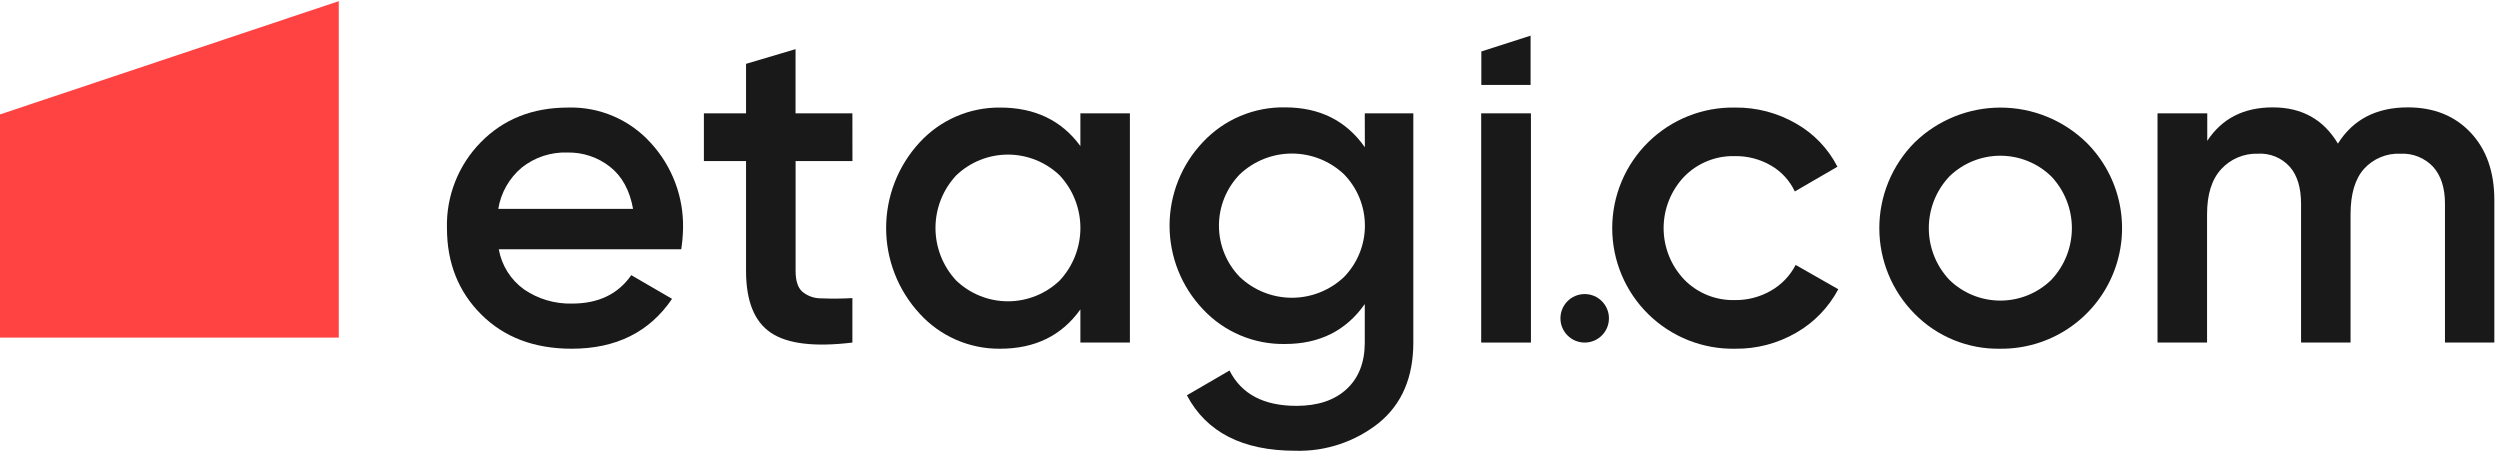
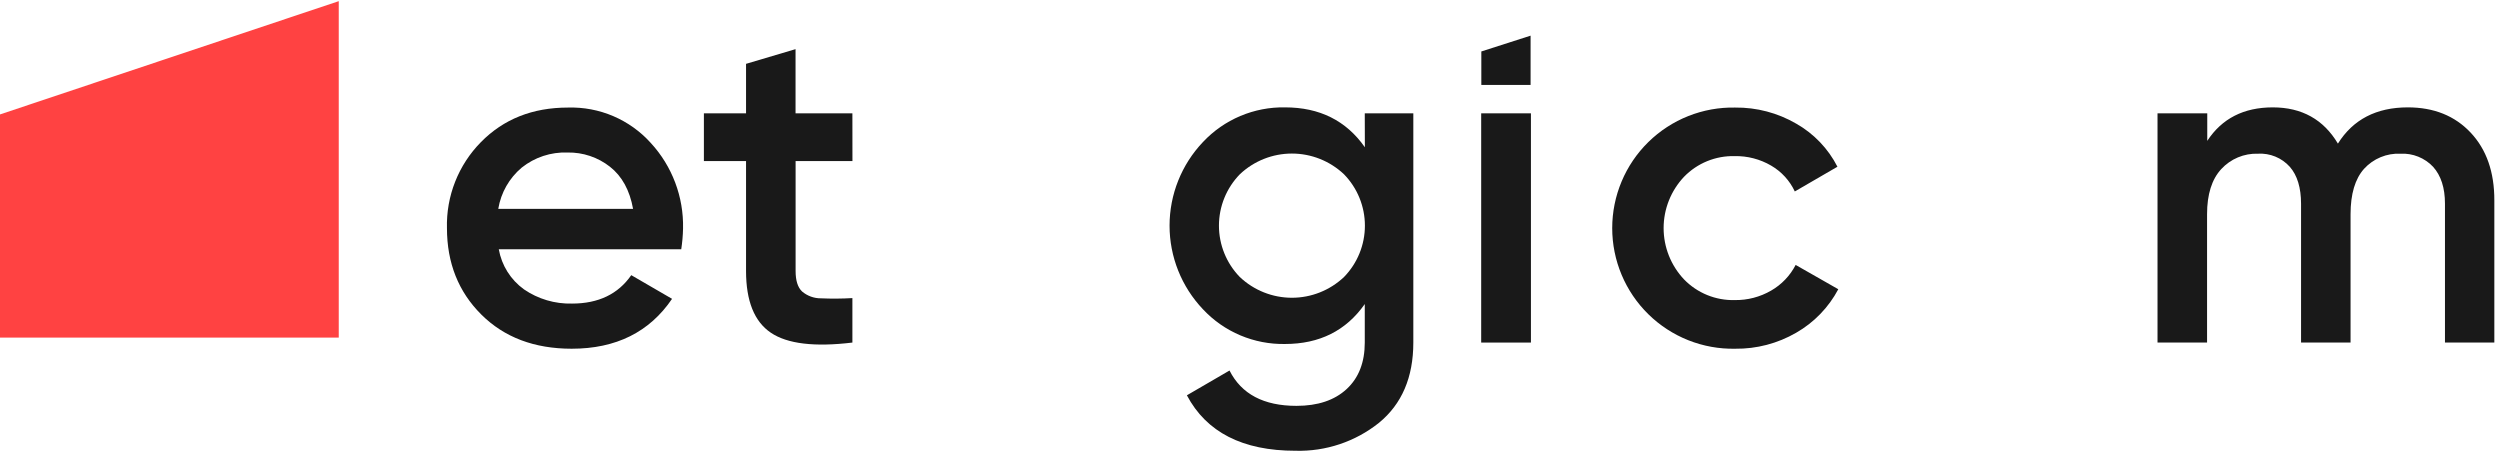
<svg xmlns="http://www.w3.org/2000/svg" width="237" height="43" viewBox="0 0 237 43" fill="none">
  <path d="M47.284 23.628C47.554 25.159 48.411 26.524 49.673 27.432C51.014 28.351 52.61 28.822 54.235 28.779C56.729 28.779 58.599 27.881 59.844 26.085L63.711 28.33C61.57 31.483 58.398 33.059 54.195 33.059C50.656 33.059 47.801 31.98 45.631 29.821C43.46 27.663 42.374 24.932 42.371 21.63C42.331 20.125 42.595 18.627 43.148 17.227C43.7 15.826 44.529 14.552 45.586 13.479C47.733 11.291 50.486 10.197 53.845 10.197C55.317 10.153 56.781 10.43 58.136 11.008C59.49 11.587 60.703 12.453 61.69 13.547C63.724 15.756 64.822 18.668 64.753 21.67C64.739 22.326 64.681 22.98 64.582 23.628H47.284ZM47.239 19.802H60.015C59.698 18.036 58.967 16.704 57.823 15.806C56.678 14.908 55.259 14.432 53.804 14.458C52.231 14.401 50.688 14.909 49.457 15.891C48.278 16.883 47.491 18.264 47.239 19.784V19.802Z" fill="#191919" />
  <path d="M80.812 15.267H75.423V25.694C75.423 26.592 75.625 27.239 76.034 27.63C76.534 28.056 77.172 28.287 77.83 28.281C78.822 28.324 79.816 28.317 80.807 28.259V32.475C77.215 32.91 74.637 32.598 73.074 31.541C71.511 30.485 70.728 28.538 70.725 25.703V15.267H66.729V10.744H70.725V6.052L75.418 4.659V10.744H80.807L80.812 15.267Z" fill="#191919" />
-   <path d="M102.421 10.744H107.114V32.475H102.421V29.332C100.652 31.817 98.116 33.059 94.814 33.059C93.379 33.074 91.957 32.785 90.641 32.212C89.325 31.638 88.146 30.793 87.18 29.731C85.139 27.522 84.005 24.625 84.005 21.617C84.005 18.609 85.139 15.711 87.18 13.502C88.15 12.447 89.33 11.607 90.645 11.038C91.961 10.468 93.381 10.182 94.814 10.197C98.107 10.197 100.643 11.414 102.421 13.848V10.744ZM90.642 26.588C91.963 27.856 93.722 28.563 95.553 28.563C97.383 28.563 99.143 27.856 100.463 26.588C101.722 25.236 102.422 23.457 102.422 21.61C102.422 19.763 101.722 17.984 100.463 16.632C99.143 15.364 97.383 14.656 95.553 14.656C93.722 14.656 91.963 15.364 90.642 16.632C89.383 17.984 88.684 19.763 88.684 21.61C88.684 23.457 89.383 25.236 90.642 26.588V26.588Z" fill="#191919" />
  <path d="M129.38 10.744H133.983V32.475C133.983 35.769 132.897 38.304 130.727 40.083C128.485 41.873 125.682 42.811 122.814 42.732C117.802 42.732 114.37 40.979 112.517 37.474L116.558 35.125C117.684 37.358 119.799 38.475 122.904 38.475C124.928 38.475 126.513 37.945 127.66 36.885C128.806 35.825 129.38 34.355 129.38 32.475V28.824C127.61 31.348 125.089 32.61 121.817 32.61C120.364 32.636 118.921 32.357 117.582 31.791C116.243 31.225 115.037 30.384 114.044 29.323C112.009 27.184 110.874 24.345 110.874 21.392C110.874 18.44 112.009 15.6 114.044 13.461C115.039 12.401 116.246 11.56 117.587 10.995C118.927 10.43 120.372 10.152 121.826 10.179C125.101 10.179 127.622 11.439 129.389 13.96L129.38 10.744ZM117.533 26.26C118.867 27.523 120.635 28.227 122.473 28.227C124.31 28.227 126.078 27.523 127.413 26.26C128.682 24.958 129.393 23.211 129.393 21.392C129.393 19.573 128.682 17.826 127.413 16.524C126.078 15.261 124.31 14.557 122.473 14.557C120.635 14.557 118.867 15.261 117.533 16.524C116.266 17.828 115.556 19.574 115.556 21.392C115.556 23.21 116.266 24.957 117.533 26.26V26.26Z" fill="#191919" />
  <path d="M140.417 32.475V10.744H145.132V32.475H140.417Z" fill="#191919" />
  <path d="M164.498 33.059C162.977 33.089 161.466 32.816 160.053 32.255C158.64 31.694 157.353 30.857 156.267 29.792C155.181 28.728 154.319 27.457 153.73 26.055C153.141 24.654 152.838 23.148 152.838 21.628C152.838 20.107 153.141 18.602 153.73 17.2C154.319 15.798 155.181 14.528 156.267 13.463C157.353 12.399 158.64 11.562 160.053 11.001C161.466 10.44 162.977 10.166 164.498 10.197C166.526 10.174 168.523 10.7 170.277 11.719C171.953 12.669 173.313 14.09 174.189 15.806L170.147 18.15C169.666 17.122 168.883 16.267 167.902 15.698C166.855 15.087 165.66 14.776 164.448 14.8C163.556 14.777 162.669 14.939 161.843 15.276C161.017 15.613 160.269 16.118 159.648 16.758C158.404 18.073 157.711 19.814 157.711 21.623C157.711 23.433 158.404 25.174 159.648 26.489C160.269 27.129 161.017 27.633 161.843 27.97C162.669 28.307 163.556 28.47 164.448 28.447C165.66 28.467 166.853 28.156 167.902 27.549C168.895 26.978 169.702 26.133 170.228 25.115L174.27 27.419C173.354 29.145 171.969 30.576 170.273 31.546C168.519 32.561 166.524 33.084 164.498 33.059V33.059Z" fill="#191919" />
-   <path d="M189.633 33.059C188.125 33.088 186.627 32.81 185.231 32.242C183.834 31.674 182.568 30.827 181.509 29.754C179.363 27.593 178.159 24.672 178.159 21.628C178.159 18.583 179.363 15.662 181.509 13.502C183.688 11.384 186.607 10.199 189.646 10.199C192.685 10.199 195.604 11.384 197.783 13.502C199.4 15.103 200.502 17.149 200.949 19.38C201.396 21.611 201.167 23.924 200.292 26.024C199.417 28.125 197.935 29.916 196.036 31.169C194.137 32.422 191.908 33.08 189.633 33.059V33.059ZM184.809 26.538C186.101 27.794 187.831 28.496 189.633 28.496C191.434 28.496 193.164 27.794 194.456 26.538C195.713 25.213 196.414 23.455 196.414 21.628C196.414 19.8 195.713 18.043 194.456 16.717C193.163 15.464 191.433 14.763 189.633 14.763C187.832 14.763 186.102 15.464 184.809 16.717C183.552 18.043 182.851 19.8 182.851 21.628C182.851 23.455 183.552 25.213 184.809 26.538V26.538Z" fill="#191919" />
  <path d="M228.262 10.179C230.729 10.179 232.714 10.976 234.217 12.572C235.72 14.168 236.469 16.311 236.463 19.003V32.475H231.783V19.308C231.783 17.811 231.407 16.645 230.656 15.81C230.262 15.393 229.782 15.066 229.249 14.852C228.717 14.638 228.144 14.542 227.571 14.571C226.925 14.54 226.28 14.653 225.682 14.901C225.084 15.149 224.549 15.525 224.113 16.003C223.26 16.958 222.833 18.392 222.833 20.305V32.475H218.14V19.308C218.14 17.799 217.781 16.614 217.071 15.81C216.694 15.39 216.226 15.061 215.704 14.846C215.181 14.632 214.617 14.537 214.054 14.571C213.404 14.549 212.757 14.668 212.157 14.919C211.557 15.17 211.018 15.547 210.578 16.026C209.68 16.996 209.23 18.422 209.23 20.305V32.475H204.533V10.744H209.248V13.354C210.635 11.237 212.705 10.179 215.459 10.179C218.214 10.179 220.272 11.324 221.634 13.614C223.068 11.324 225.278 10.179 228.262 10.179Z" fill="#191919" />
  <path d="M145.1 8.05H140.43V4.879L145.1 3.38V8.05Z" fill="#191919" />
  <path d="M32.114 32.004H0V10.848L32.114 0.11V32.004Z" fill="#FF4242" />
-   <path d="M150.229 32.475C151.499 32.475 152.528 31.446 152.528 30.176C152.528 28.906 151.499 27.877 150.229 27.877C148.959 27.877 147.93 28.906 147.93 30.176C147.93 31.446 148.959 32.475 150.229 32.475Z" fill="#191919" />
</svg>